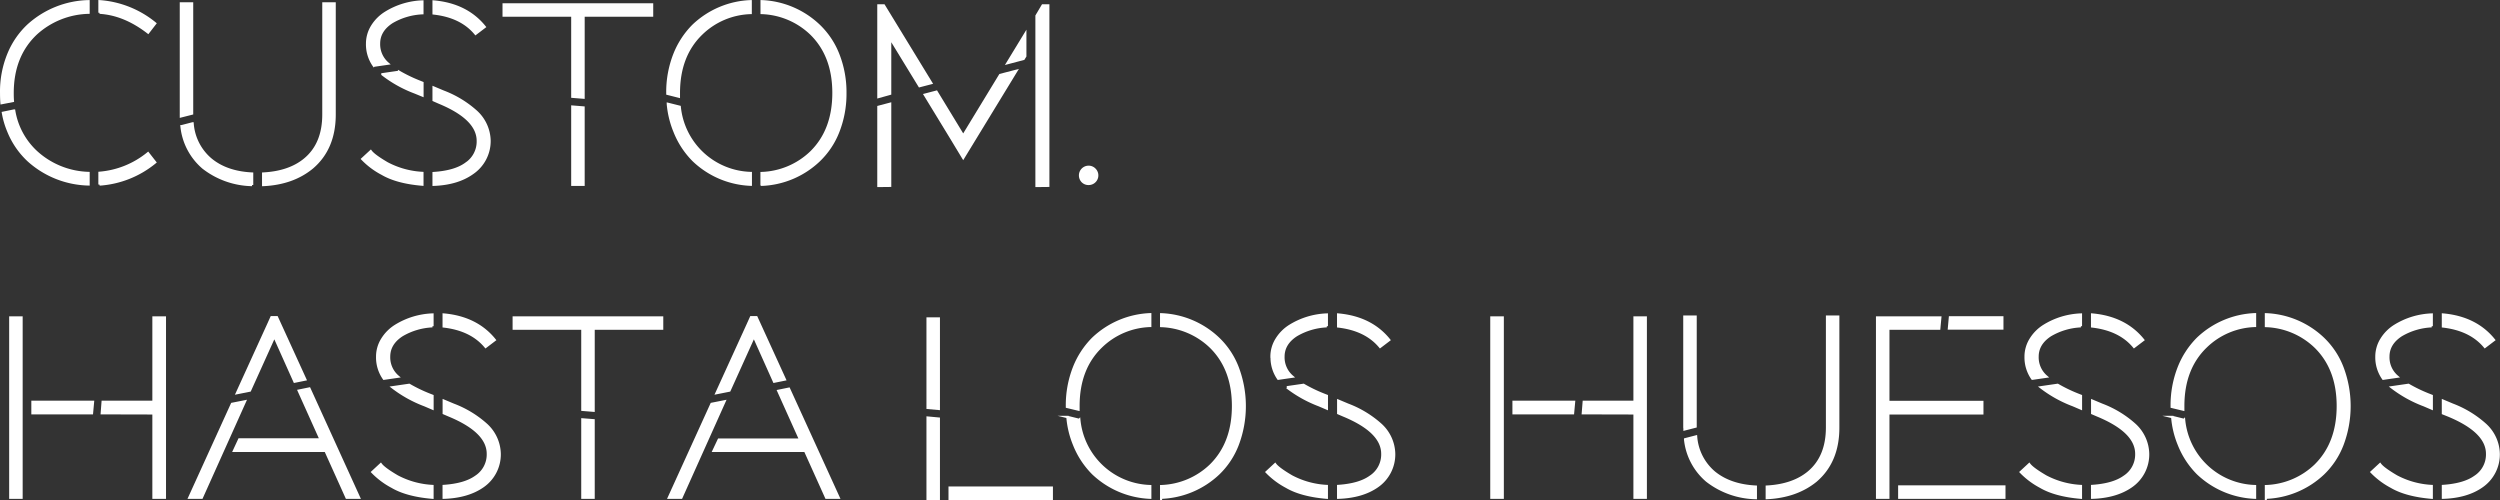
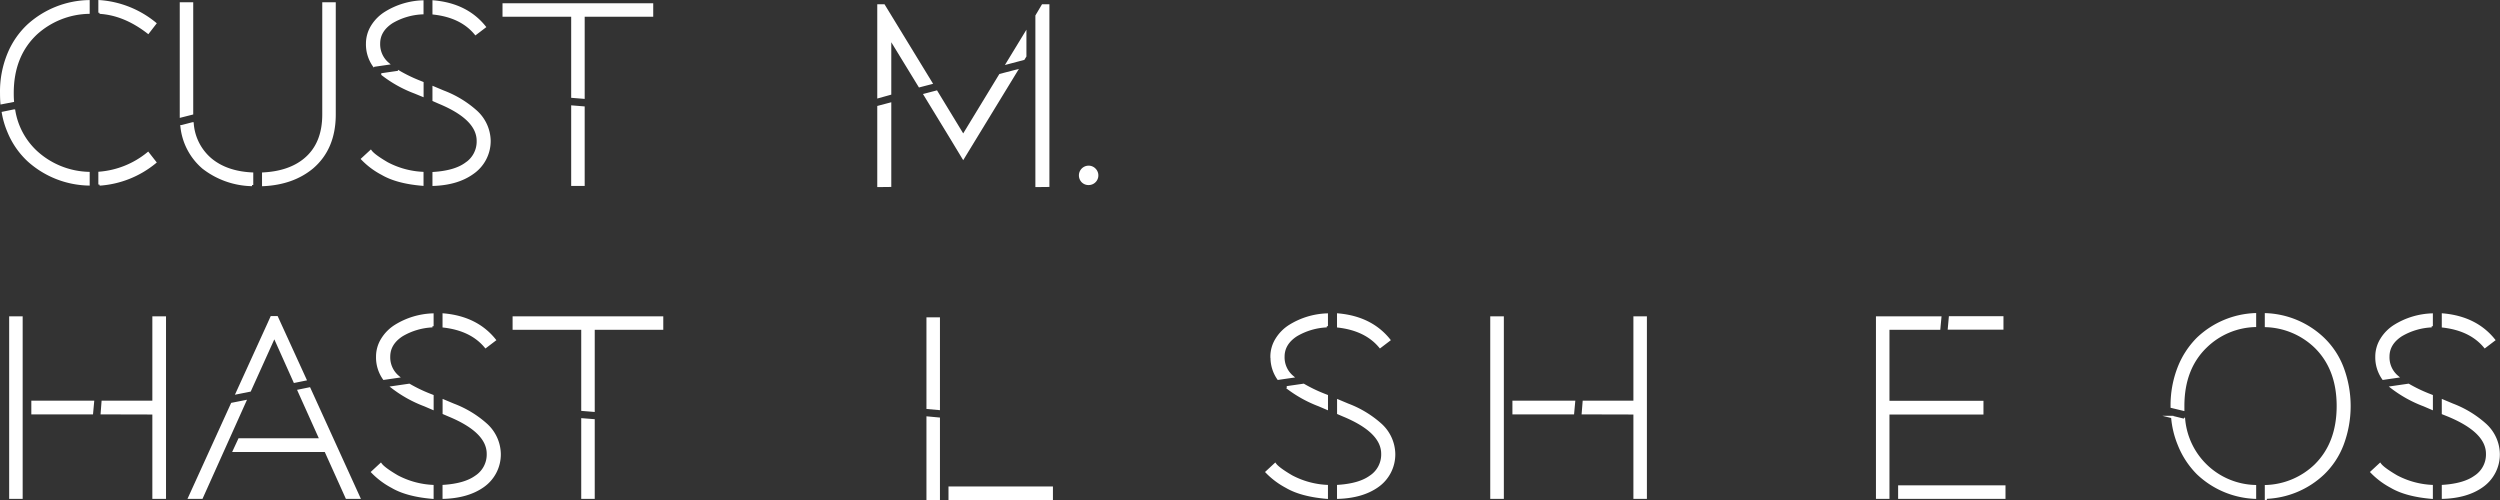
<svg xmlns="http://www.w3.org/2000/svg" viewBox="0 0 773.64 154.73">
  <rect x="0" y="0" width="773.64" height="154.73" fill="#333333" stroke="none" />
  <defs>
    <style>.cls-1{fill:#fff;stroke:#fff;stroke-miterlimit:10;stroke-width:0.75px;}</style>
  </defs>
  <g id="Capa_2" data-name="Capa 2">
    <g id="Capa_1-2" data-name="Capa 1">
      <path class="cls-1" d="M.38,28.78a30.49,30.49,0,0,1,2.24-12,25.29,25.29,0,0,1,6.19-9A28.73,28.73,0,0,1,27.38.4V3.91a25,25,0,0,0-16.17,6.46Q3.89,17.24,3.88,28.78c0,.58,0,1.39.08,2.45L.49,31.9C.41,30.87.38,29.83.38,28.78Zm.55,6.15,3.43-.71A22.33,22.33,0,0,0,11.21,47a25,25,0,0,0,16.17,6.55v3.5A28.73,28.73,0,0,1,8.81,49.67a25.24,25.24,0,0,1-6.19-9A26,26,0,0,1,.93,34.93Zm29.88-31V.4A30.45,30.45,0,0,1,48,7.26l-2.16,2.8Q38.49,4.37,30.81,3.91Zm0,53.17V53.5a27.15,27.15,0,0,0,15-6.07L48,50.23A30.29,30.29,0,0,1,30.81,57.08Z" />
      <path class="cls-1" d="M56,35.4V1.07h3.42V35.13L56,36c0-.08,0-.19,0-.32A1.69,1.69,0,0,1,56,35.4Zm.23,3.67,3.35-.87a16.06,16.06,0,0,0,5.6,11.08Q70.06,53.35,78,53.73v3.51a25.36,25.36,0,0,1-15.14-5.36A19.38,19.38,0,0,1,56.19,39.07ZM81.46,57.24V53.73q8.12-.43,12.93-4.45,5.72-4.77,5.71-13.88V1.07h3.43V35.4q0,10.58-6.93,16.48Q90.6,56.82,81.46,57.24Z" />
      <path class="cls-1" d="M112.13,49.2l2.6-2.4c.65.89,2.35,2.14,5.08,3.74a26.19,26.19,0,0,0,10.88,3v3.58q-7.87-.66-12.45-3.35A23.71,23.71,0,0,1,112.13,49.2Zm1.49-35.71a10.22,10.22,0,0,1,1.58-5.44,12.82,12.82,0,0,1,4.18-4.14A23.18,23.18,0,0,1,130.69.48V4.07a20.31,20.31,0,0,0-9.42,2.79q-4,2.61-4,6.63a7.85,7.85,0,0,0,2.76,6.19l-4.34.63A11.44,11.44,0,0,1,113.62,13.49Zm4.74,9.5,5.16-.75a46.2,46.2,0,0,0,6.19,3l1,.4v3.9l-2.32-.95A38.2,38.2,0,0,1,118.36,23ZM134.2,4.14V.48q10.17.9,15.77,7.84l-2.8,2.13Q142.76,5.1,134.2,4.14Zm0,53V53.58c4.36-.29,7.68-1.25,9.93-2.88a8.2,8.2,0,0,0,3.75-7.1q0-6.9-12-11.86L134.2,31v-3.9l3,1.26a32.3,32.3,0,0,1,10.05,6.07,12.51,12.51,0,0,1,4.22,9.14,12,12,0,0,1-5.25,10Q141.57,56.89,134.2,57.16Z" />
      <path class="cls-1" d="M155.88,4.81V1.38h45.89V4.81H180.56V30.2l-3.43-.28V4.81Zm21.25,52.35V33l3.43.28V57.16Z" />
-       <path class="cls-1" d="M206.54,29v-.24a31.93,31.93,0,0,1,2.16-11.9,26.28,26.28,0,0,1,5.88-9A27.22,27.22,0,0,1,232.28.4V4a22.77,22.77,0,0,0-15.22,6.46q-7,6.78-7,18.33c0,.13,0,.32,0,.57s0,.43,0,.53Zm.15,3.15,3.63.91a22.75,22.75,0,0,0,22,20.5v3.58a27.17,27.17,0,0,1-17.7-7.49,26.24,26.24,0,0,1-5.88-9A29,29,0,0,1,206.69,32.17Zm29,25V53.58A23.23,23.23,0,0,0,251,47.11q6.93-6.82,6.94-18.33T251,10.45A23.17,23.17,0,0,0,235.71,4V.4a27.26,27.26,0,0,1,17.7,7.49,24.89,24.89,0,0,1,6,9,31.93,31.93,0,0,1,2.17,11.9,32,32,0,0,1-2.17,11.91,24.85,24.85,0,0,1-6,9A27.21,27.21,0,0,1,235.71,57.16Z" />
      <path class="cls-1" d="M271.85,30V1.7h1.66l14.66,24-3.62.94-9.11-14.9V29Zm0,27.52V33.08l3.59-.95V57.48ZM286.2,29.33l3.59-.94L298.07,42,309.5,23.22l5-1.3L298.07,48.85,293.93,42Zm25.58-9.81,5.48-9v6.86l-.51.83Zm9,38V4.89l1.89-3.19h1.7V57.48Z" />
      <path class="cls-1" d="M335,56.14a2.67,2.67,0,0,1,0-3.71,2.62,2.62,0,0,1,1.89-.79,2.58,2.58,0,0,1,1.86.79,2.61,2.61,0,0,1-1.86,4.46A2.56,2.56,0,0,1,335,56.14Z" />
      <path class="cls-1" d="M3.21,154V98.26H6.64V154Zm6.86-26.14v-3.5H28.76l-.32,3.5Zm21.45,0,.27-3.5H47.52V98.26H51V154H47.52V127.9Z" />
      <path class="cls-1" d="M58.6,154l13.2-29,4-.79L62.42,154Zm13.83-14.51L74.05,136H99.24l-6.78-15.09,3.27-.67L111.1,154h-3.82l-6.54-14.51Zm.91-17.85,9.78-21.45.23.52-.23-.52.9-2h1.66l8.79,19.24-3.31.67-6.27-14-7.57,16.75Z" />
      <path class="cls-1" d="M115.24,146.08l2.6-2.41c.66.9,2.35,2.14,5.09,3.75a26.1,26.1,0,0,0,10.88,3V154q-7.89-.67-12.46-3.35A24.36,24.36,0,0,1,115.24,146.08Zm1.5-35.72a10.14,10.14,0,0,1,1.58-5.44,12.79,12.79,0,0,1,4.17-4.14,23.29,23.29,0,0,1,11.32-3.43v3.59a20.36,20.36,0,0,0-9.42,2.8c-2.66,1.73-4,3.94-4,6.62a7.81,7.81,0,0,0,2.75,6.19l-4.33.63A11.42,11.42,0,0,1,116.74,110.36Zm4.73,9.5,5.16-.75a46.23,46.23,0,0,0,6.19,3l1,.39v3.91l-2.33-1A38.67,38.67,0,0,1,121.47,119.86ZM137.32,101V97.35q10.17.91,15.76,7.85l-2.8,2.13Q145.87,102,137.32,101Zm0,53v-3.59q6.54-.44,9.93-2.88a8.18,8.18,0,0,0,3.74-7.09q0-6.9-12-11.87l-1.65-.71V124l3,1.26a32.25,32.25,0,0,1,10.05,6.07,12.54,12.54,0,0,1,4.22,9.15,12,12,0,0,1-5.24,10.05Q144.69,153.77,137.32,154Z" />
      <path class="cls-1" d="M159,101.69V98.26h45.88v3.43H183.67v25.39l-3.43-.28V101.69ZM180.24,154v-24.2l3.43.27V154Z" />
-       <path class="cls-1" d="M207,154l13.2-29,4-.79L210.83,154Zm13.83-14.51,1.62-3.43h25.19l-6.78-15.09,3.27-.67L259.51,154h-3.82l-6.54-14.51Zm.91-17.85,9.78-21.45.23.52-.23-.52.9-2h1.66l8.79,19.24-3.31.67-6.27-14-7.57,16.75Z" />
      <path class="cls-1" d="M287.07,126.21V98.58h3.43v27.94Zm0,28.14V129.24l3.43.32v24.79Zm6.82,0v-3.43h31.57v3.43Z" />
-       <path class="cls-1" d="M330.19,125.89v-.23a32,32,0,0,1,2.17-11.91,26.36,26.36,0,0,1,5.87-9,27.21,27.21,0,0,1,17.7-7.49v3.58a22.75,22.75,0,0,0-15.21,6.47q-7,6.78-7,18.33c0,.13,0,.32,0,.57s0,.43,0,.53Zm.16,3.16,3.63.9a22.73,22.73,0,0,0,21.95,20.5V154a27.26,27.26,0,0,1-17.7-7.49,26.41,26.41,0,0,1-5.87-9A28.28,28.28,0,0,1,330.35,129.05Zm29,25v-3.59a23.19,23.19,0,0,0,15.3-6.46q6.93-6.83,6.94-18.33t-6.94-18.33a23.2,23.2,0,0,0-15.3-6.47V97.28a27.17,27.17,0,0,1,17.7,7.49,24.6,24.6,0,0,1,5.95,9,33.74,33.74,0,0,1,0,23.81,24.64,24.64,0,0,1-5.95,9A27.22,27.22,0,0,1,359.36,154Z" />
      <path class="cls-1" d="M392,146.08l2.6-2.41c.66.9,2.35,2.14,5.09,3.75a26.1,26.1,0,0,0,10.88,3V154q-7.89-.67-12.46-3.35A24.36,24.36,0,0,1,392,146.08Zm1.5-35.72a10.14,10.14,0,0,1,1.58-5.44,12.79,12.79,0,0,1,4.17-4.14,23.29,23.29,0,0,1,11.32-3.43v3.59a20.36,20.36,0,0,0-9.42,2.8c-2.66,1.73-4,3.94-4,6.62a7.81,7.81,0,0,0,2.75,6.19l-4.33.63A11.42,11.42,0,0,1,393.54,110.36Zm4.73,9.5,5.16-.75a46.23,46.23,0,0,0,6.19,3l1,.39v3.91l-2.33-1A38.67,38.67,0,0,1,398.27,119.86ZM414.12,101V97.35q10.17.91,15.76,7.85l-2.8,2.13Q422.67,102,414.12,101Zm0,53v-3.59q6.54-.44,9.93-2.88a8.18,8.18,0,0,0,3.74-7.09q0-6.9-12-11.87l-1.65-.71V124l3,1.26a32.25,32.25,0,0,1,10.05,6.07,12.54,12.54,0,0,1,4.22,9.15,12,12,0,0,1-5.24,10.05Q421.49,153.77,414.12,154Z" />
      <path class="cls-1" d="M461.54,154V98.26H465V154Zm6.86-26.14v-3.5h18.68l-.32,3.5Zm21.44,0,.28-3.5h15.72V98.26h3.43V154h-3.43V127.9Z" />
-       <path class="cls-1" d="M521.26,132.28V98h3.43V132l-3.39.87c0-.08,0-.18,0-.31A1.83,1.83,0,0,1,521.26,132.28Zm.23,3.67,3.35-.87a16.06,16.06,0,0,0,5.6,11.08q4.93,4.05,12.89,4.45v3.51a25.42,25.42,0,0,1-15.14-5.36A19.38,19.38,0,0,1,521.49,136Zm25.27,18.17v-3.51q8.12-.44,12.93-4.45,5.71-4.77,5.72-13.88V98h3.42v34.33q0,10.56-6.93,16.48Q555.9,153.68,546.76,154.12Z" />
      <path class="cls-1" d="M580.9,154V98.26h19.51l-.32,3.43H584.33V124.4h29.09v3.5H584.33V154Zm6.86,0v-3.43h32.48V154Zm15.37-52.35.31-3.43h16.17v3.43Z" />
-       <path class="cls-1" d="M625.36,146.08l2.6-2.41c.66.9,2.35,2.14,5.09,3.75a26.1,26.1,0,0,0,10.88,3V154q-7.89-.67-12.46-3.35A24.36,24.36,0,0,1,625.36,146.08Zm1.5-35.72a10.14,10.14,0,0,1,1.58-5.44,12.79,12.79,0,0,1,4.17-4.14,23.29,23.29,0,0,1,11.32-3.43v3.59a20.36,20.36,0,0,0-9.42,2.8c-2.66,1.73-4,3.94-4,6.62a7.81,7.81,0,0,0,2.75,6.19l-4.33.63A11.42,11.42,0,0,1,626.86,110.36Zm4.73,9.5,5.16-.75a46.23,46.23,0,0,0,6.19,3l1,.39v3.91l-2.33-1A38.67,38.67,0,0,1,631.59,119.86ZM647.44,101V97.35q10.17.91,15.76,7.85l-2.8,2.13Q656,102,647.44,101Zm0,53v-3.59q6.54-.44,9.93-2.88a8.18,8.18,0,0,0,3.74-7.09q0-6.9-12-11.87l-1.65-.71V124l3,1.26a32.25,32.25,0,0,1,10.05,6.07,12.54,12.54,0,0,1,4.22,9.15,12,12,0,0,1-5.24,10.05Q654.81,153.77,647.44,154Z" />
      <path class="cls-1" d="M672.07,125.89v-.23a32,32,0,0,1,2.17-11.91,26.36,26.36,0,0,1,5.87-9,27.21,27.21,0,0,1,17.7-7.49v3.58a22.75,22.75,0,0,0-15.21,6.47q-7,6.78-7,18.33c0,.13,0,.32,0,.57s0,.43,0,.53Zm.16,3.16,3.63.9a22.73,22.73,0,0,0,21.95,20.5V154a27.26,27.26,0,0,1-17.7-7.49,26.41,26.41,0,0,1-5.87-9A28.28,28.28,0,0,1,672.23,129.05Zm29,25v-3.59a23.19,23.19,0,0,0,15.3-6.46q6.93-6.83,6.94-18.33t-6.94-18.33a23.2,23.2,0,0,0-15.3-6.47V97.28a27.17,27.17,0,0,1,17.7,7.49,24.6,24.6,0,0,1,5.95,9,33.74,33.74,0,0,1,0,23.81,24.64,24.64,0,0,1-5.95,9A27.22,27.22,0,0,1,701.24,154Z" />
      <path class="cls-1" d="M733.92,146.08l2.6-2.41c.66.9,2.35,2.14,5.09,3.75a26.1,26.1,0,0,0,10.88,3V154q-7.89-.67-12.46-3.35A24.36,24.36,0,0,1,733.92,146.08Zm1.5-35.72a10.14,10.14,0,0,1,1.58-5.44,12.79,12.79,0,0,1,4.17-4.14,23.29,23.29,0,0,1,11.32-3.43v3.59a20.36,20.36,0,0,0-9.42,2.8q-4,2.6-4,6.62a7.82,7.82,0,0,0,2.76,6.19l-4.33.63A11.42,11.42,0,0,1,735.42,110.36Zm4.73,9.5,5.16-.75a46.23,46.23,0,0,0,6.19,3l1,.39v3.91l-2.33-1A38.67,38.67,0,0,1,740.15,119.86ZM756,101V97.35q10.17.91,15.76,7.85l-2.8,2.13Q764.55,102,756,101Zm0,53v-3.59q6.54-.44,9.93-2.88a8.18,8.18,0,0,0,3.74-7.09q0-6.9-12-11.87L756,127.9V124l3,1.26a32.25,32.25,0,0,1,10,6.07,12.54,12.54,0,0,1,4.22,9.15A12,12,0,0,1,768,150.53Q763.37,153.77,756,154Z" />
    </g>
  </g>
</svg>